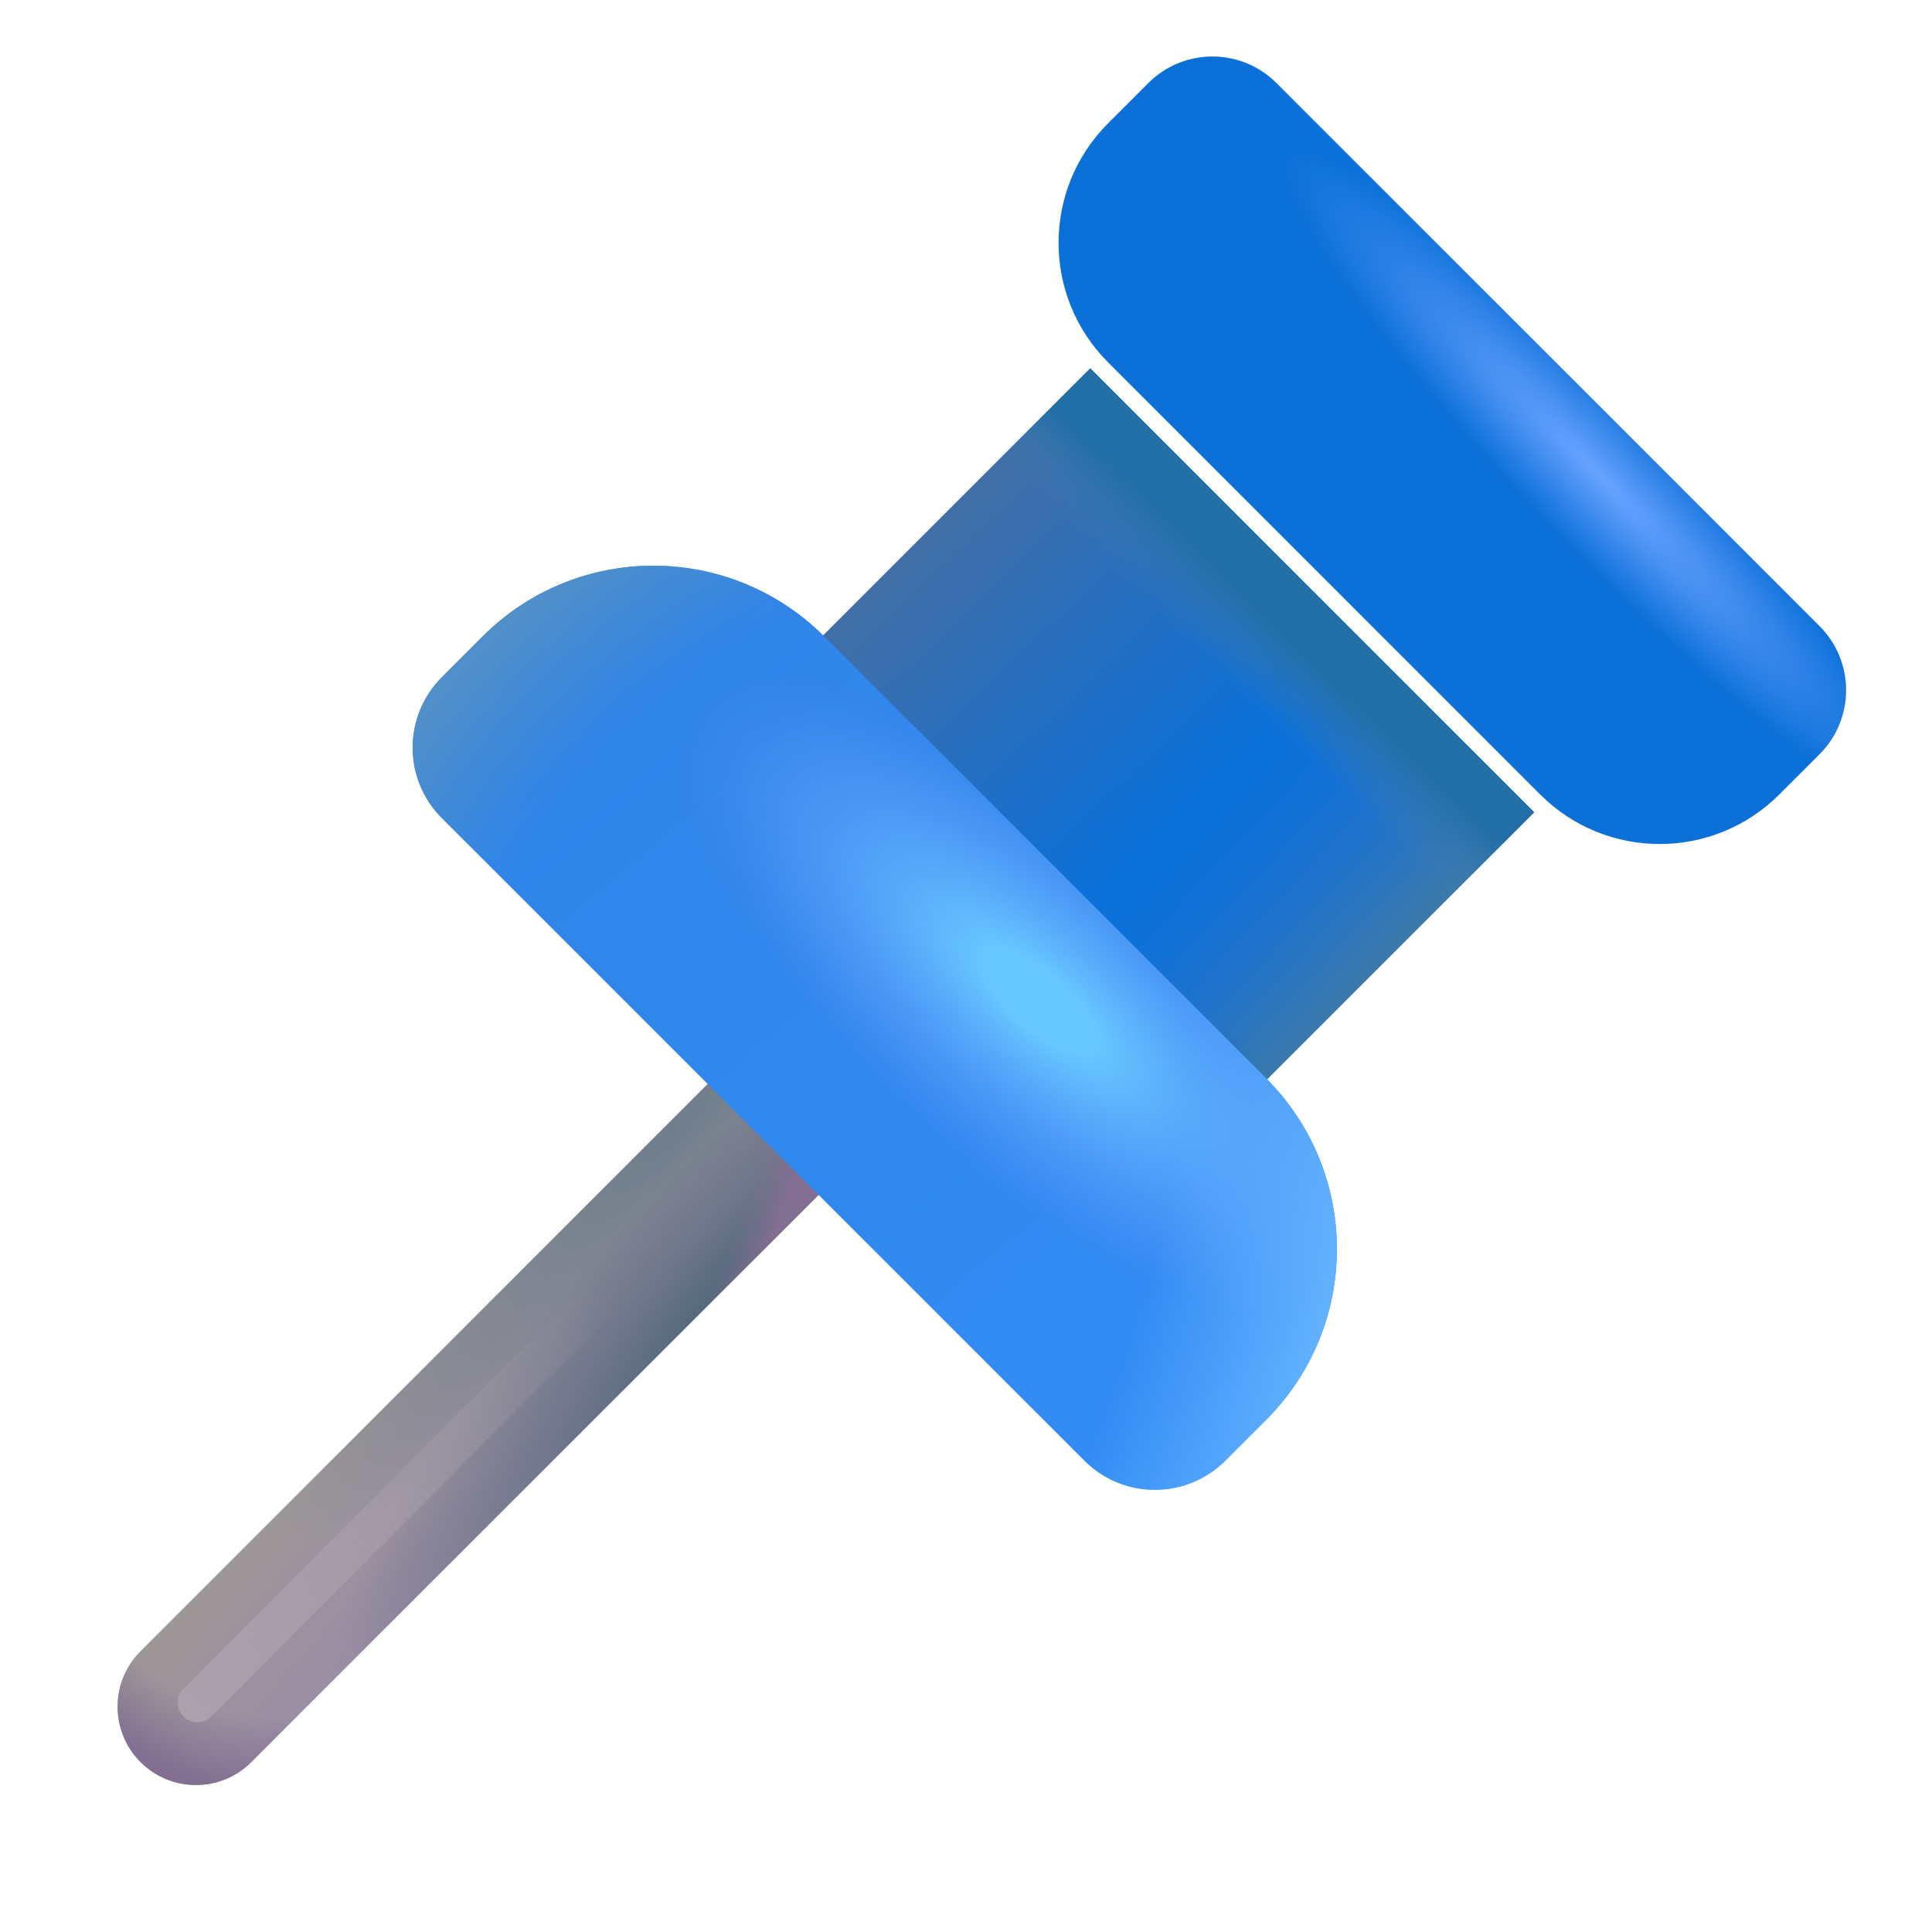
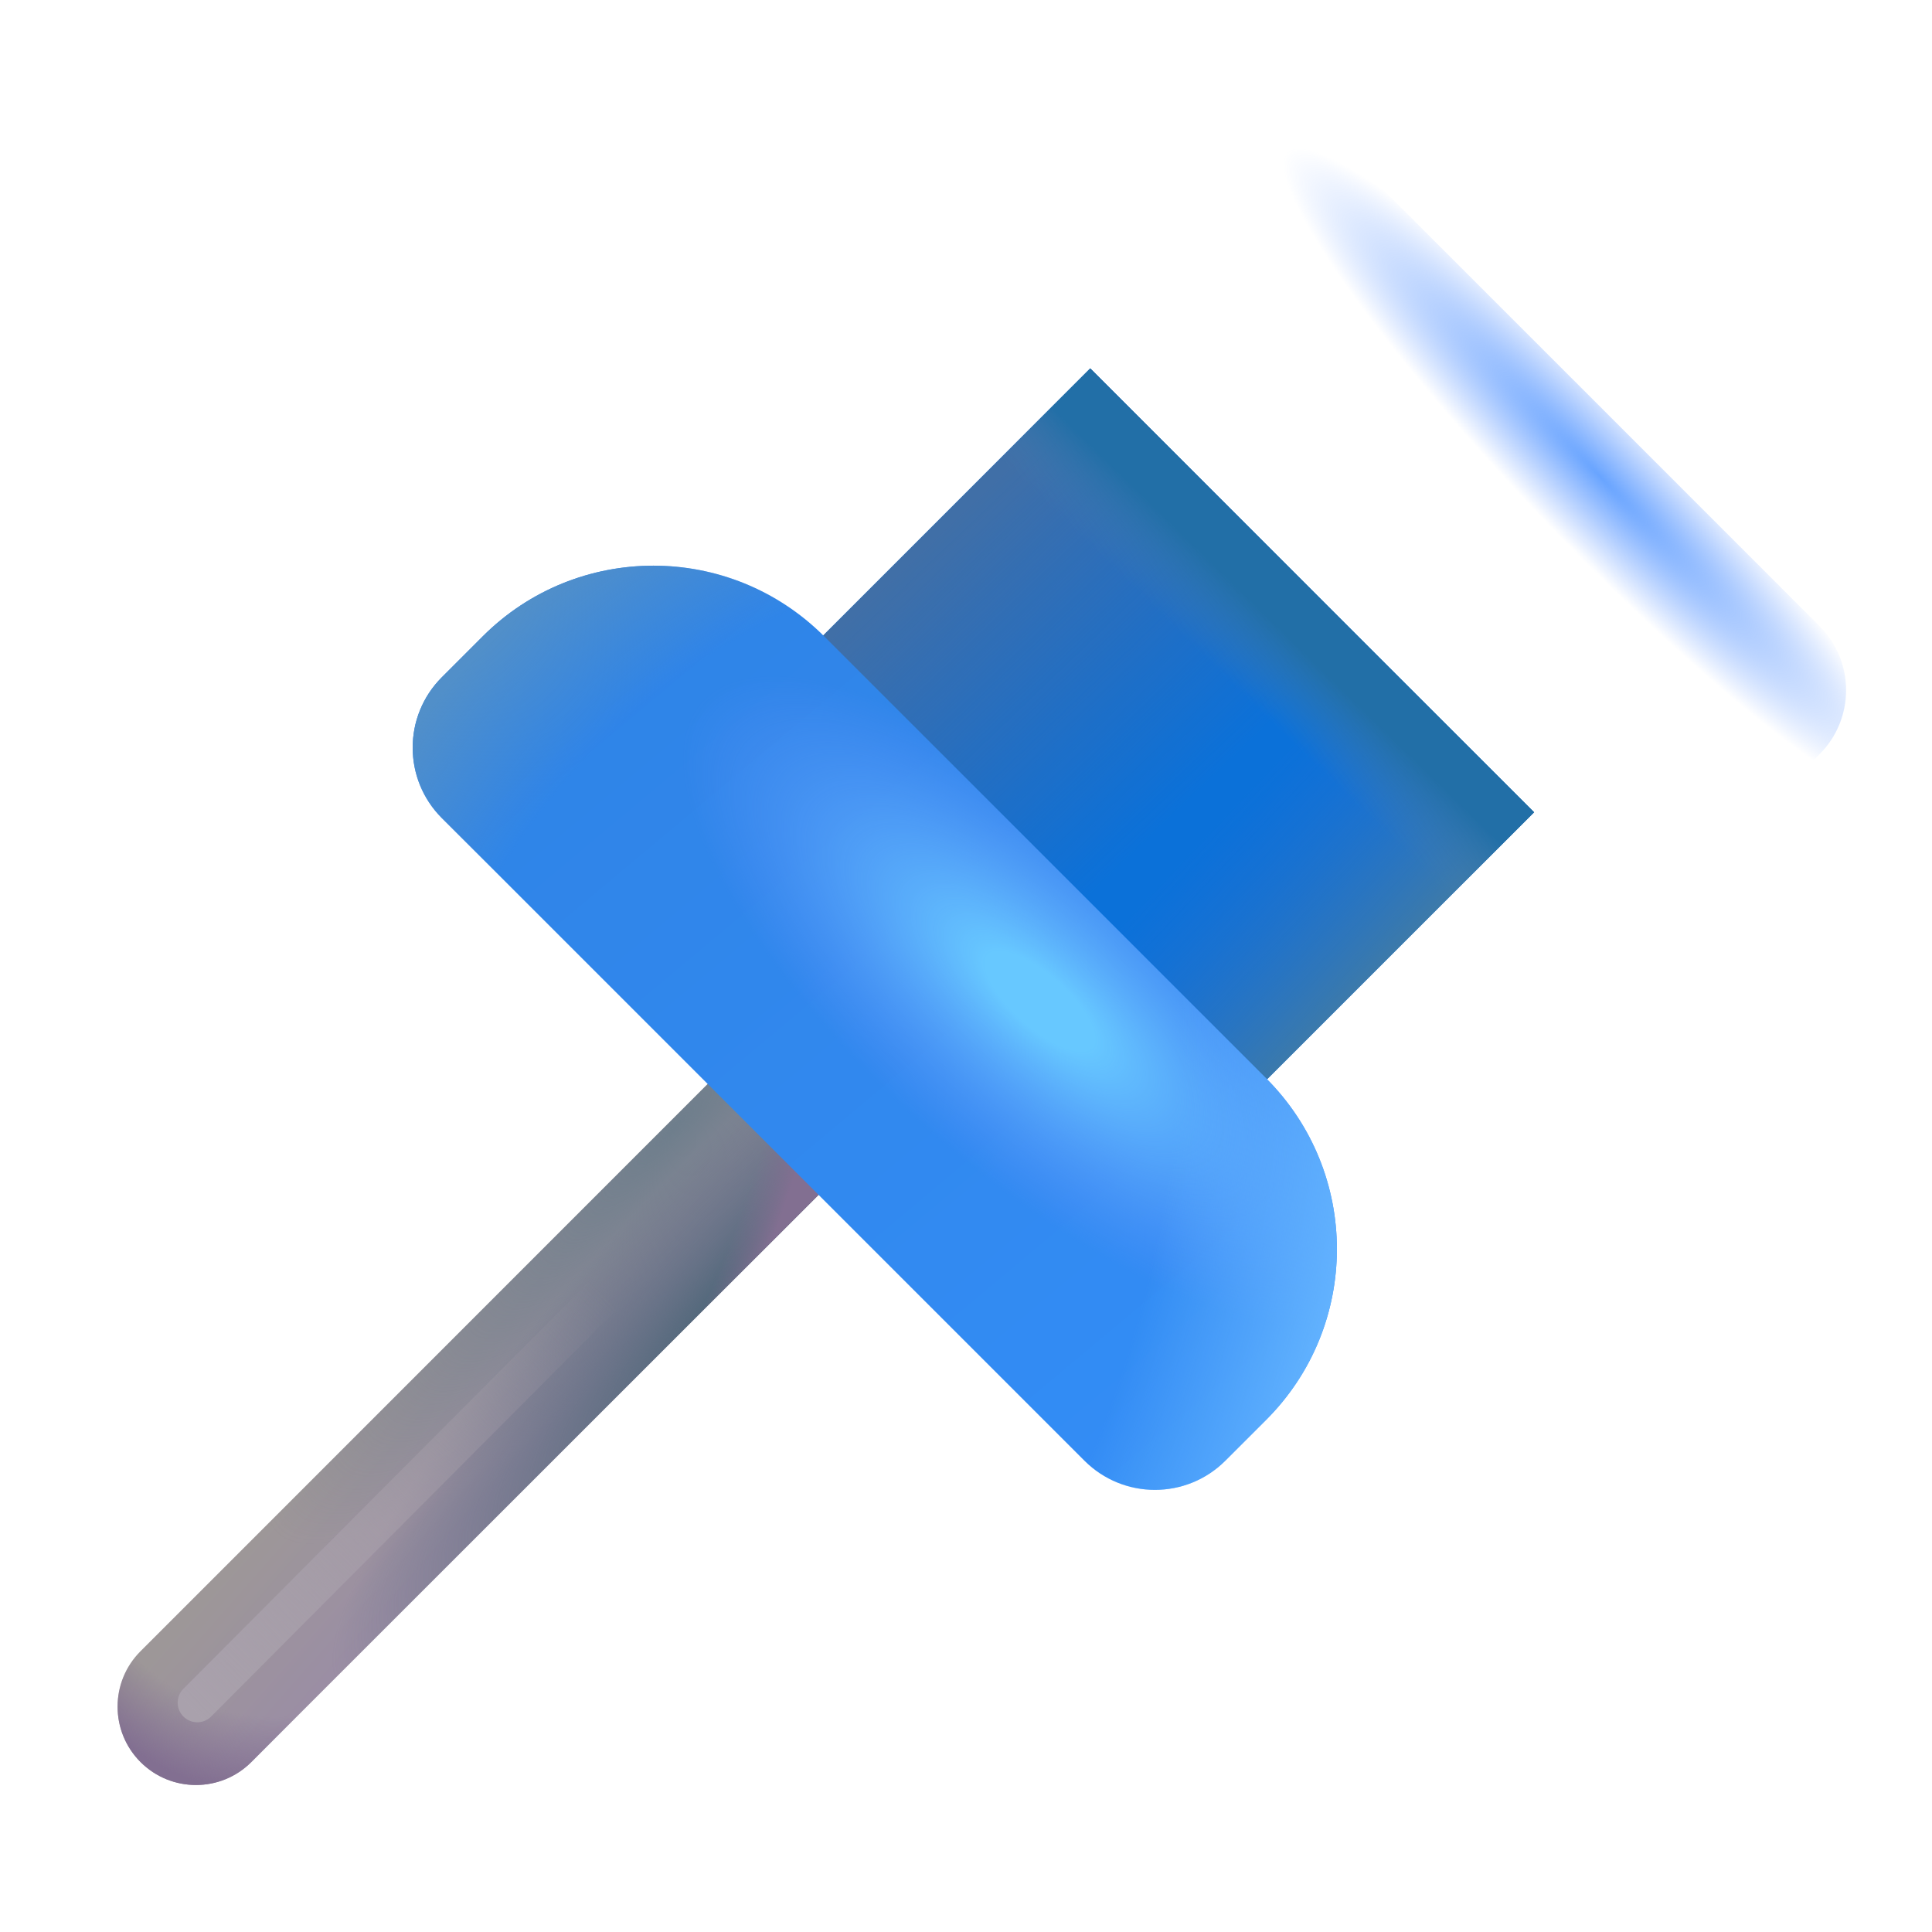
<svg xmlns="http://www.w3.org/2000/svg" width="72" height="72" viewBox="0 0 72 72" fill="none">
  <path d="M25.953 28.408L42.493 44.949L57.171 30.271L40.63 13.73L25.953 28.408Z" fill="#0B71D9" />
  <path d="M25.953 28.408L42.493 44.949L57.171 30.271L40.63 13.73L25.953 28.408Z" fill="url(#paint0_linear_2638_9541)" />
  <path d="M25.953 28.408L42.493 44.949L57.171 30.271L40.63 13.73L25.953 28.408Z" fill="url(#paint1_linear_2638_9541)" />
  <path d="M25.953 28.408L42.493 44.949L57.171 30.271L40.63 13.73L25.953 28.408Z" fill="url(#paint2_linear_2638_9541)" />
  <g filter="url(#filter0_i_2638_9541)">
-     <path d="M40.546 5.344C41.864 4.026 44.001 4.026 45.319 5.344L65.56 25.584C66.878 26.902 66.878 29.039 65.56 30.357L64.058 31.859C61.598 34.319 57.609 34.319 55.149 31.859L39.045 15.755C36.584 13.294 36.584 9.305 39.045 6.845L40.546 5.344Z" fill="url(#paint3_linear_2638_9541)" />
    <path d="M40.546 5.344C41.864 4.026 44.001 4.026 45.319 5.344L65.56 25.584C66.878 26.902 66.878 29.039 65.56 30.357L64.058 31.859C61.598 34.319 57.609 34.319 55.149 31.859L39.045 15.755C36.584 13.294 36.584 9.305 39.045 6.845L40.546 5.344Z" fill="url(#paint4_radial_2638_9541)" />
  </g>
  <path d="M29.917 36.855C31.058 35.715 32.907 35.715 34.048 36.855C35.189 37.996 35.189 39.845 34.048 40.986L9.368 65.666C8.227 66.807 6.378 66.807 5.237 65.666C4.097 64.525 4.097 62.676 5.237 61.535L29.917 36.855Z" fill="url(#paint5_linear_2638_9541)" />
-   <path d="M29.917 36.855C31.058 35.715 32.907 35.715 34.048 36.855C35.189 37.996 35.189 39.845 34.048 40.986L9.368 65.666C8.227 66.807 6.378 66.807 5.237 65.666C4.097 64.525 4.097 62.676 5.237 61.535L29.917 36.855Z" fill="url(#paint6_radial_2638_9541)" />
+   <path d="M29.917 36.855C31.058 35.715 32.907 35.715 34.048 36.855C35.189 37.996 35.189 39.845 34.048 40.986L9.368 65.666C8.227 66.807 6.378 66.807 5.237 65.666C4.097 64.525 4.097 62.676 5.237 61.535Z" fill="url(#paint6_radial_2638_9541)" />
  <path d="M29.917 36.855C31.058 35.715 32.907 35.715 34.048 36.855C35.189 37.996 35.189 39.845 34.048 40.986L9.368 65.666C8.227 66.807 6.378 66.807 5.237 65.666C4.097 64.525 4.097 62.676 5.237 61.535L29.917 36.855Z" fill="url(#paint7_radial_2638_9541)" />
  <path d="M29.917 36.855C31.058 35.715 32.907 35.715 34.048 36.855C35.189 37.996 35.189 39.845 34.048 40.986L9.368 65.666C8.227 66.807 6.378 66.807 5.237 65.666C4.097 64.525 4.097 62.676 5.237 61.535L29.917 36.855Z" fill="url(#paint8_radial_2638_9541)" />
  <g filter="url(#filter1_i_2638_9541)">
    <path d="M14.216 27.489C12.767 28.939 12.767 31.289 14.216 32.739L38.163 56.686C39.613 58.136 41.964 58.136 43.414 56.686L44.936 55.164C48.451 51.649 48.451 45.95 44.936 42.436L28.467 25.966C24.952 22.452 19.254 22.452 15.739 25.966L14.216 27.489Z" fill="url(#paint9_linear_2638_9541)" />
    <path d="M14.216 27.489C12.767 28.939 12.767 31.289 14.216 32.739L38.163 56.686C39.613 58.136 41.964 58.136 43.414 56.686L44.936 55.164C48.451 51.649 48.451 45.95 44.936 42.436L28.467 25.966C24.952 22.452 19.254 22.452 15.739 25.966L14.216 27.489Z" fill="url(#paint10_radial_2638_9541)" />
    <path d="M14.216 27.489C12.767 28.939 12.767 31.289 14.216 32.739L38.163 56.686C39.613 58.136 41.964 58.136 43.414 56.686L44.936 55.164C48.451 51.649 48.451 45.95 44.936 42.436L28.467 25.966C24.952 22.452 19.254 22.452 15.739 25.966L14.216 27.489Z" fill="url(#paint11_radial_2638_9541)" />
    <path d="M14.216 27.489C12.767 28.939 12.767 31.289 14.216 32.739L38.163 56.686C39.613 58.136 41.964 58.136 43.414 56.686L44.936 55.164C48.451 51.649 48.451 45.95 44.936 42.436L28.467 25.966C24.952 22.452 19.254 22.452 15.739 25.966L14.216 27.489Z" fill="url(#paint12_radial_2638_9541)" />
  </g>
  <g filter="url(#filter2_f_2638_9541)">
    <path d="M7.352 63.453L22.601 48.147" stroke="url(#paint13_linear_2638_9541)" stroke-width="1.462" stroke-linecap="round" />
  </g>
  <defs>
    <filter id="filter0_i_2638_9541" x="37.2" y="2.105" width="31.599" height="31.599" filterUnits="userSpaceOnUse" color-interpolation-filters="sRGB">
      <feFlood flood-opacity="0" result="BackgroundImageFix" />
      <feBlend mode="normal" in="SourceGraphic" in2="BackgroundImageFix" result="shape" />
      <feColorMatrix in="SourceAlpha" type="matrix" values="0 0 0 0 0 0 0 0 0 0 0 0 0 0 0 0 0 0 127 0" result="hardAlpha" />
      <feOffset dx="2.25" dy="-2.25" />
      <feGaussianBlur stdDeviation="2.25" />
      <feComposite in2="hardAlpha" operator="arithmetic" k2="-1" k3="1" />
      <feColorMatrix type="matrix" values="0 0 0 0 0.11 0 0 0 0 0.45 0 0 0 0 0.765 0 0 0 1 0" />
      <feBlend mode="normal" in2="shape" result="effect1_innerShadow_2638_9541" />
    </filter>
    <filter id="filter1_i_2638_9541" x="13.129" y="21.08" width="36.693" height="36.693" filterUnits="userSpaceOnUse" color-interpolation-filters="sRGB">
      <feFlood flood-opacity="0" result="BackgroundImageFix" />
      <feBlend mode="normal" in="SourceGraphic" in2="BackgroundImageFix" result="shape" />
      <feColorMatrix in="SourceAlpha" type="matrix" values="0 0 0 0 0 0 0 0 0 0 0 0 0 0 0 0 0 0 127 0" result="hardAlpha" />
      <feOffset dx="2.25" dy="-2.25" />
      <feGaussianBlur stdDeviation="2.25" />
      <feComposite in2="hardAlpha" operator="arithmetic" k2="-1" k3="1" />
      <feColorMatrix type="matrix" values="0 0 0 0 0.133 0 0 0 0 0.494 0 0 0 0 0.827 0 0 0 1 0" />
      <feBlend mode="normal" in2="shape" result="effect1_innerShadow_2638_9541" />
    </filter>
    <filter id="filter2_f_2638_9541" x="5.496" y="46.29" width="18.962" height="19.019" filterUnits="userSpaceOnUse" color-interpolation-filters="sRGB">
      <feFlood flood-opacity="0" result="BackgroundImageFix" />
      <feBlend mode="normal" in="SourceGraphic" in2="BackgroundImageFix" result="shape" />
      <feGaussianBlur stdDeviation="0.562" result="effect1_foregroundBlur_2638_9541" />
    </filter>
    <linearGradient id="paint0_linear_2638_9541" x1="33.265" y1="21.552" x2="42.687" y2="31.396" gradientUnits="userSpaceOnUse">
      <stop stop-color="#406FA7" />
      <stop offset="1" stop-color="#4069A7" stop-opacity="0" />
    </linearGradient>
    <linearGradient id="paint1_linear_2638_9541" x1="50.351" y1="38.92" x2="43.601" y2="32.521" gradientUnits="userSpaceOnUse">
      <stop stop-color="#477D9C" />
      <stop offset="1" stop-color="#2A6ED3" stop-opacity="0" />
    </linearGradient>
    <linearGradient id="paint2_linear_2638_9541" x1="50.632" y1="25.279" x2="48.242" y2="27.74" gradientUnits="userSpaceOnUse">
      <stop offset="0.208" stop-color="#226FA7" />
      <stop offset="1" stop-color="#417BB1" stop-opacity="0" />
    </linearGradient>
    <linearGradient id="paint3_linear_2638_9541" x1="37.2" y1="7.071" x2="63.499" y2="32.242" gradientUnits="userSpaceOnUse">
      <stop stop-color="#0B71D9" />
      <stop offset="1" stop-color="#0B71D9" />
    </linearGradient>
    <radialGradient id="paint4_radial_2638_9541" cx="0" cy="0" r="1" gradientUnits="userSpaceOnUse" gradientTransform="translate(57.382 20.008) rotate(136.081) scale(2.636 16.846)">
      <stop stop-color="#68A4FF" />
      <stop offset="1" stop-color="#689BFF" stop-opacity="0" />
    </radialGradient>
    <linearGradient id="paint5_linear_2638_9541" x1="12.397" y1="54.051" x2="17.213" y2="58.293" gradientUnits="userSpaceOnUse">
      <stop stop-color="#9D9798" />
      <stop offset="0.867" stop-color="#9B8EA4" />
    </linearGradient>
    <radialGradient id="paint6_radial_2638_9541" cx="0" cy="0" r="1" gradientUnits="userSpaceOnUse" gradientTransform="translate(25.124 42.012) rotate(134.341) scale(21.162 5.047)">
      <stop stop-color="#6E7E8C" />
      <stop offset="1" stop-color="#6E7A8C" stop-opacity="0" />
    </radialGradient>
    <radialGradient id="paint7_radial_2638_9541" cx="0" cy="0" r="1" gradientUnits="userSpaceOnUse" gradientTransform="translate(28.449 47.286) rotate(135) scale(22.214 4.864)">
      <stop offset="0.157" stop-color="#54697C" />
      <stop offset="1" stop-color="#54647C" stop-opacity="0" />
    </radialGradient>
    <radialGradient id="paint8_radial_2638_9541" cx="0" cy="0" r="1" gradientUnits="userSpaceOnUse" gradientTransform="translate(15.722 39.489) rotate(107.204) scale(28.298 14.493)">
      <stop offset="0.899" stop-color="#826F91" stop-opacity="0" />
      <stop offset="1" stop-color="#826F91" />
    </radialGradient>
    <linearGradient id="paint9_linear_2638_9541" x1="22.437" y1="25.35" x2="46.343" y2="53.897" gradientUnits="userSpaceOnUse">
      <stop stop-color="#2F84E7" />
      <stop offset="1" stop-color="#338DF6" />
    </linearGradient>
    <radialGradient id="paint10_radial_2638_9541" cx="0" cy="0" r="1" gradientUnits="userSpaceOnUse" gradientTransform="translate(36.499 39.554) rotate(131.424) scale(6.376 16.783)">
      <stop offset="0.151" stop-color="#67C8FF" />
      <stop offset="1" stop-color="#6792FF" stop-opacity="0" />
    </radialGradient>
    <radialGradient id="paint11_radial_2638_9541" cx="0" cy="0" r="1" gradientUnits="userSpaceOnUse" gradientTransform="translate(22.015 43.772) rotate(10.198) scale(27.005 41.612)">
      <stop offset="0.717" stop-color="#67B6FF" stop-opacity="0" />
      <stop offset="1" stop-color="#67B6FF" />
    </radialGradient>
    <radialGradient id="paint12_radial_2638_9541" cx="0" cy="0" r="1" gradientUnits="userSpaceOnUse" gradientTransform="translate(37.965 47.859) rotate(-133.794) scale(30.815 30.815)">
      <stop offset="0.816" stop-color="#518FC9" stop-opacity="0" />
      <stop offset="1" stop-color="#518FC9" />
    </radialGradient>
    <linearGradient id="paint13_linear_2638_9541" x1="7.352" y1="63.912" x2="22.945" y2="48.72" gradientUnits="userSpaceOnUse">
      <stop stop-color="#A9A1AC" />
      <stop offset="1" stop-color="#A9A1AC" stop-opacity="0" />
    </linearGradient>
  </defs>
</svg>